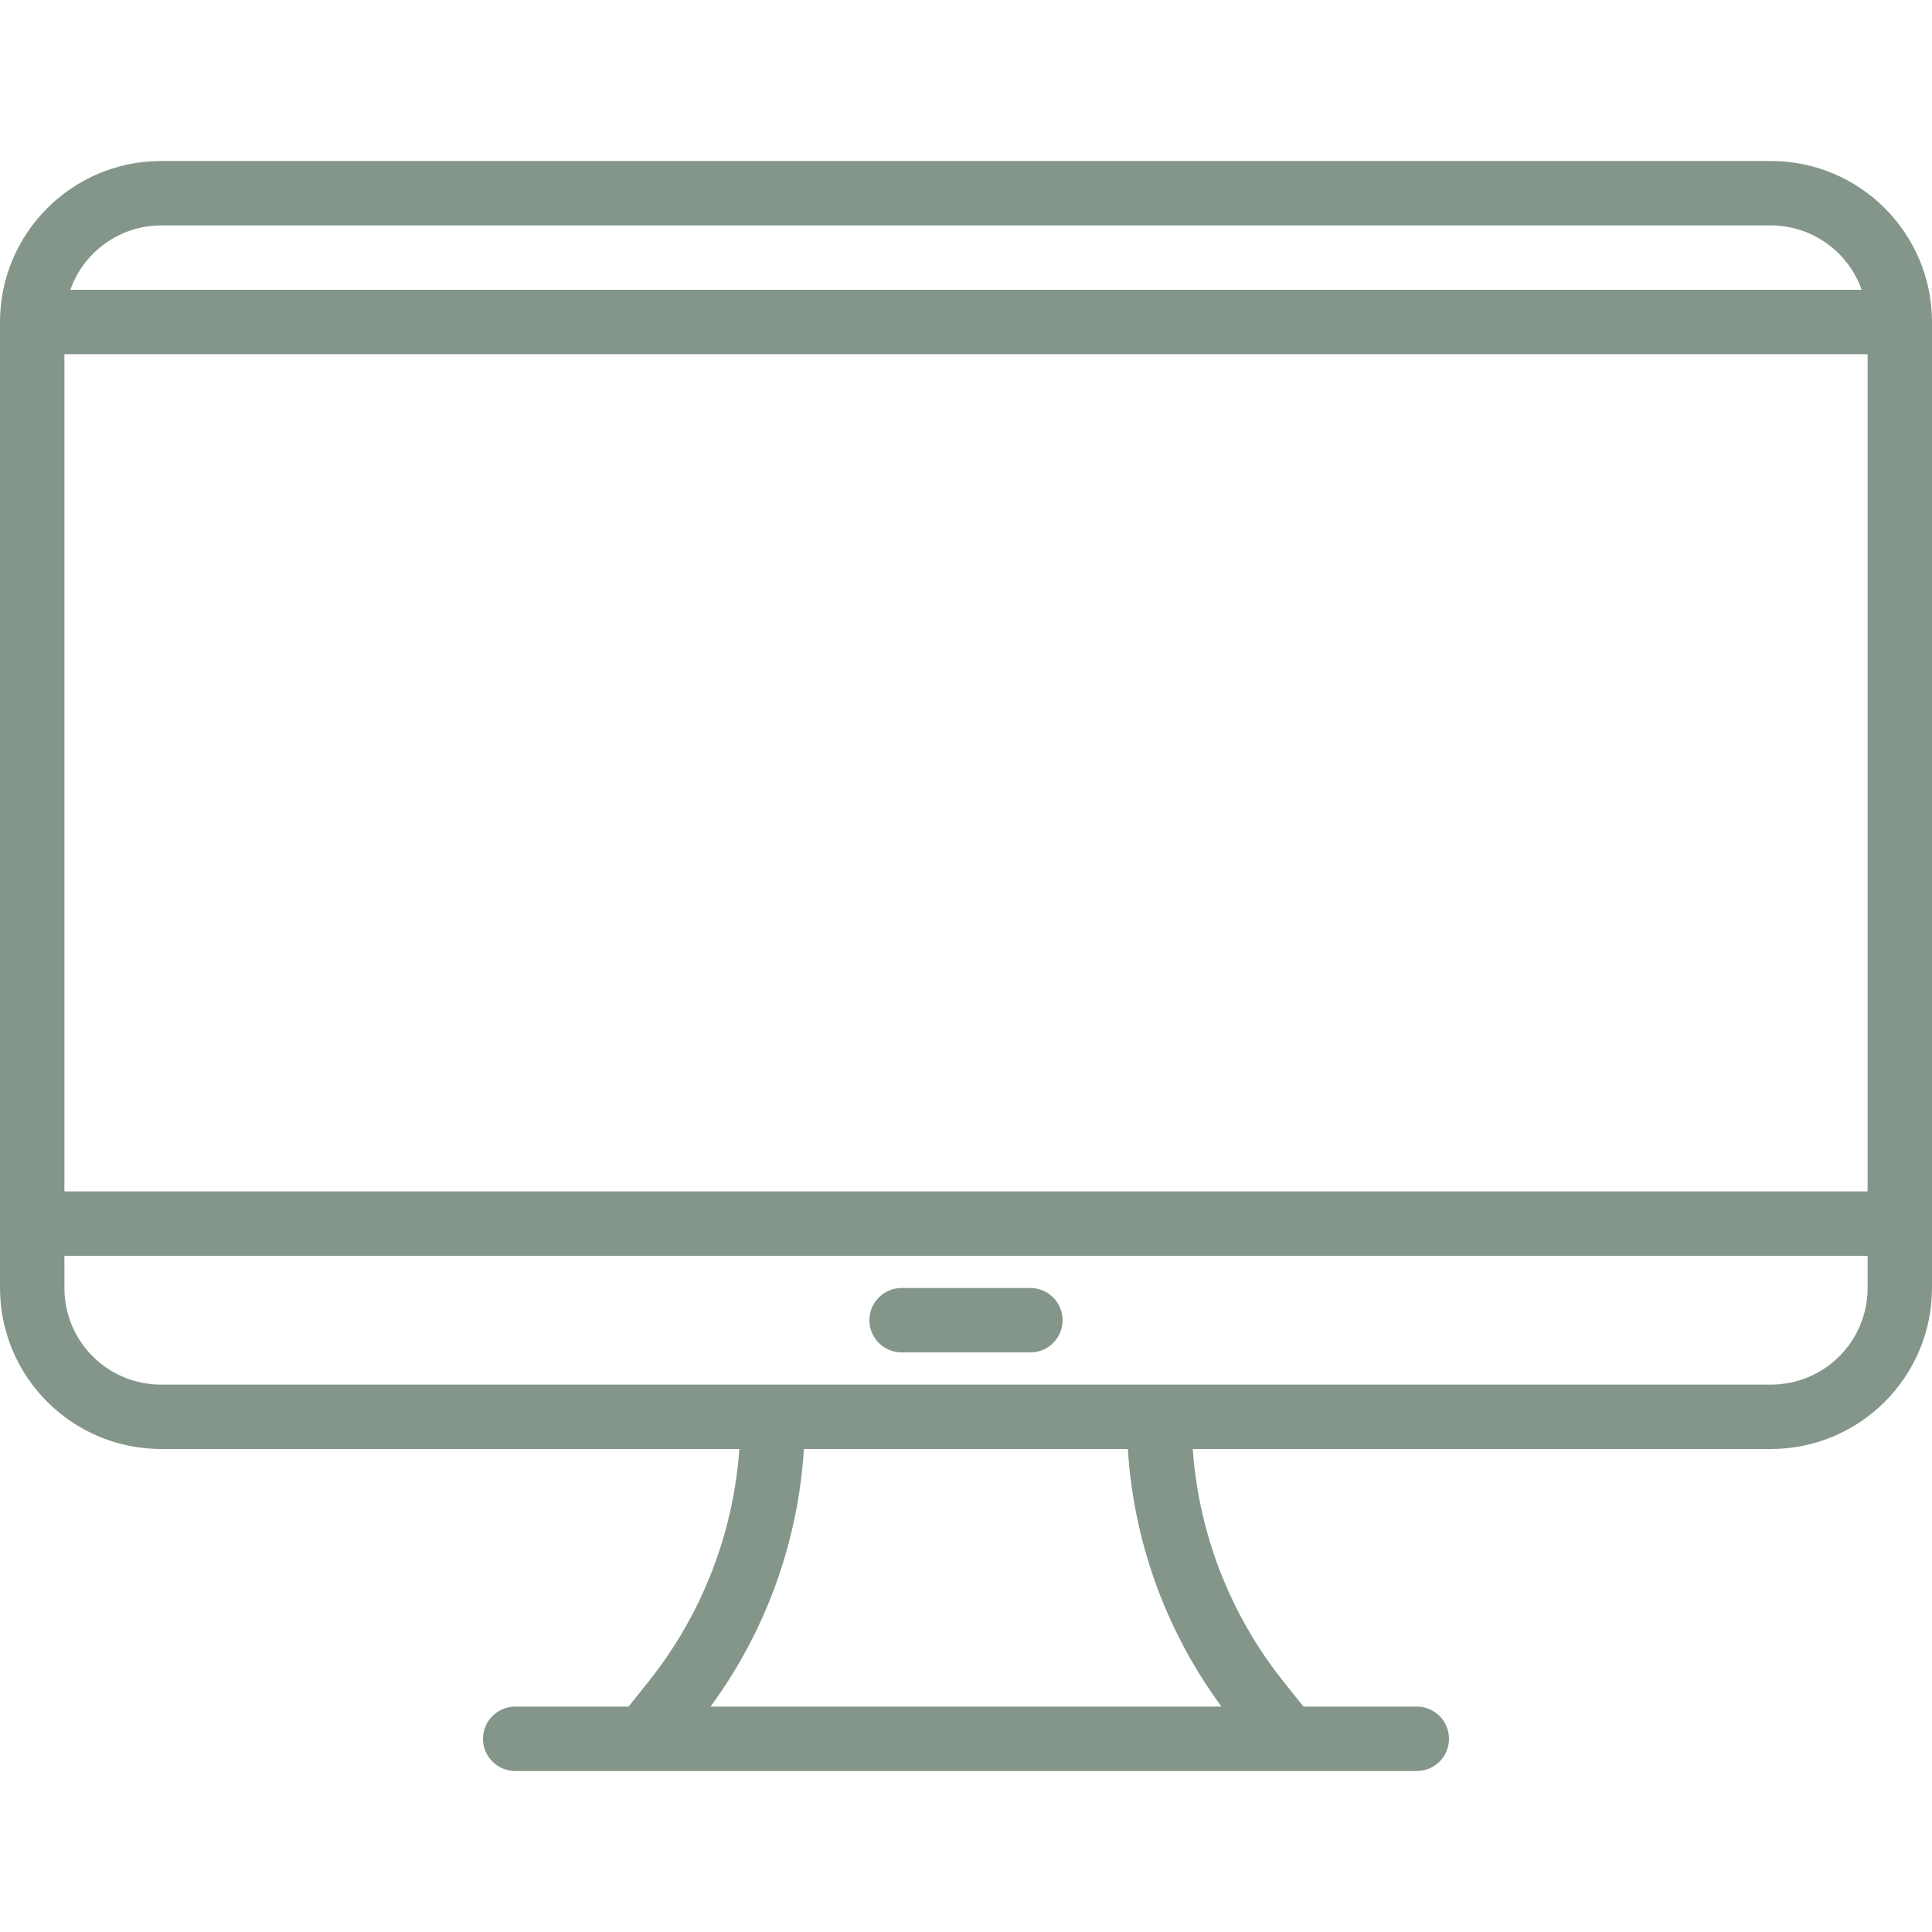
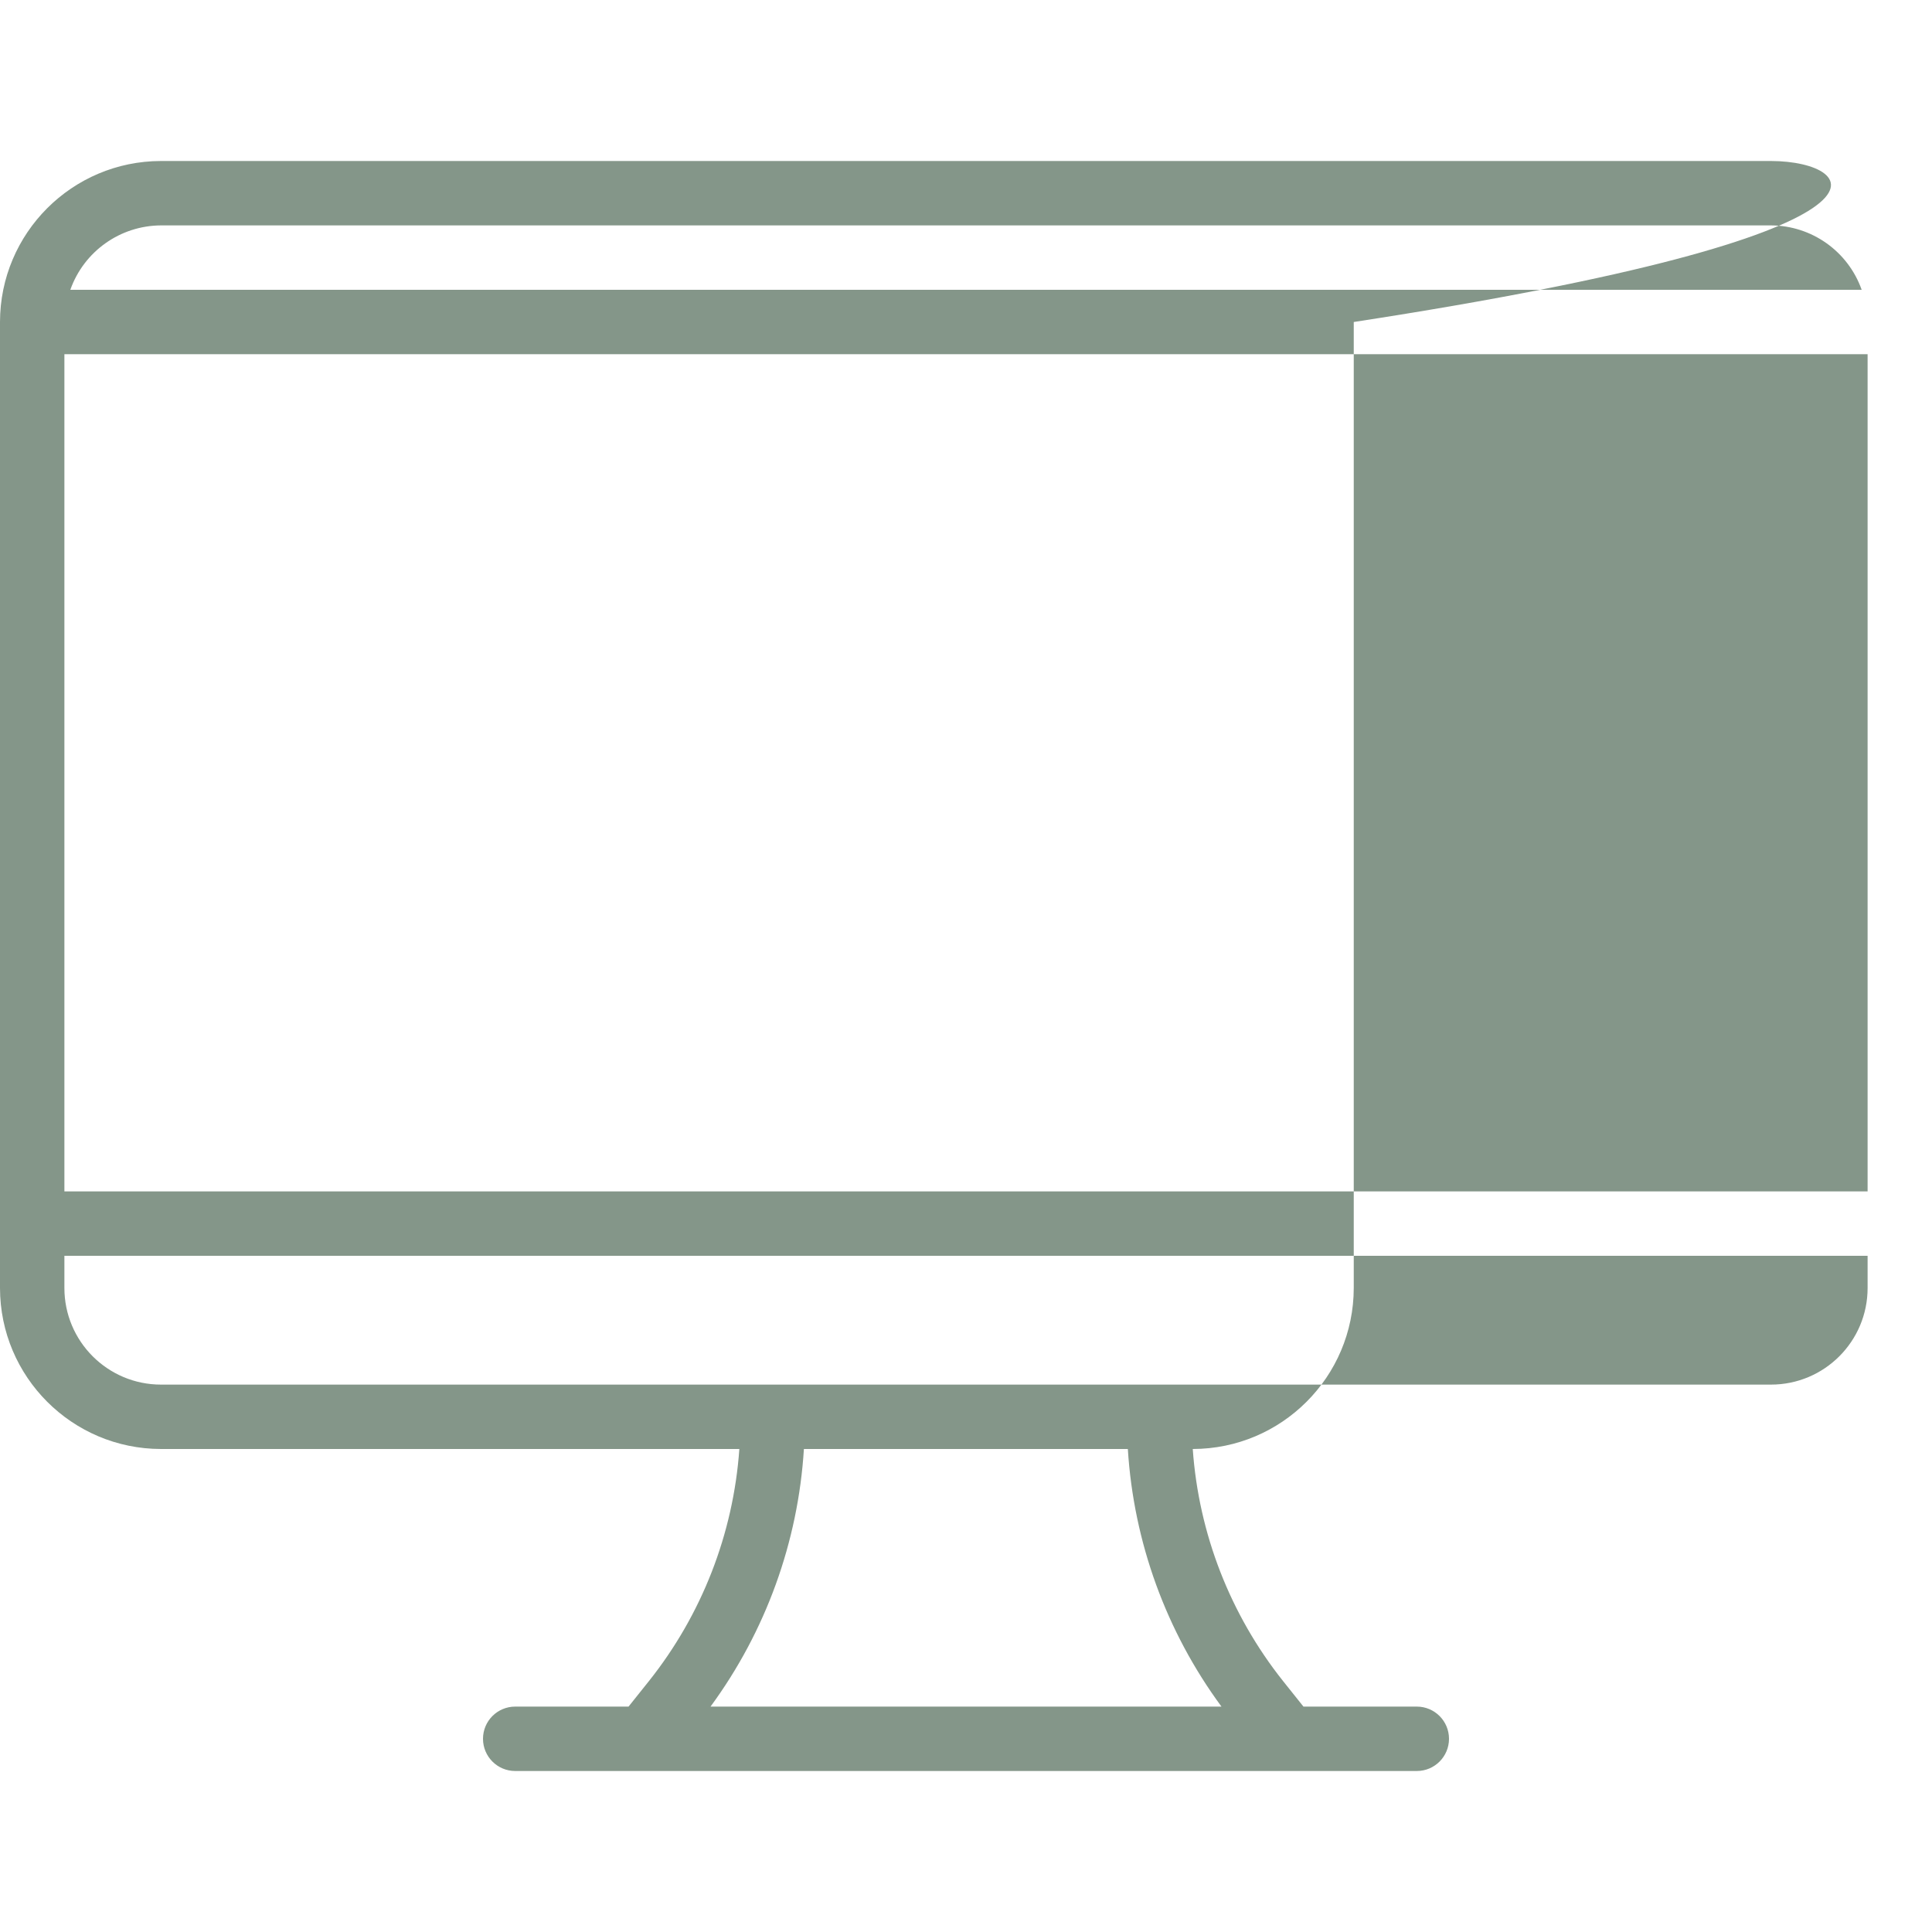
<svg xmlns="http://www.w3.org/2000/svg" width="512" height="512" x="0" y="0" viewBox="0 0 480 480" style="enable-background:new 0 0 512 512" xml:space="preserve" class="">
  <g>
    <g>
      <g>
-         <path d="M440,40H40C17.92,40.026,0.026,57.92,0,80v240c0.026,22.08,17.92,39.974,40,40h143.688 c-1.486,21.058-9.324,41.17-22.48,57.68L156.16,424H128c-4.418,0-8,3.582-8,8s3.582,8,8,8h224c4.418,0,8-3.582,8-8s-3.582-8-8-8 h-28.16l-5.048-6.32c-13.142-16.516-20.971-36.626-22.456-57.68H440c22.08-0.026,39.974-17.92,40-40V80 C479.974,57.92,462.08,40.026,440,40z M40,56h400c10.134,0.042,19.15,6.445,22.528,16H17.472C20.85,62.445,29.866,56.042,40,56z M303.472,424H176.528c13.709-18.668,21.762-40.884,23.2-64h80.48C281.649,383.126,289.726,405.347,303.472,424z M464,320 c0,13.255-10.745,24-24,24H40c-13.255,0-24-10.745-24-24v-8h448V320z M464,296H16V88h448V296z" fill="#849689" data-original="#000000" style="" class="" />
+         <path d="M440,40H40C17.92,40.026,0.026,57.92,0,80v240c0.026,22.08,17.92,39.974,40,40h143.688 c-1.486,21.058-9.324,41.17-22.48,57.68L156.16,424H128c-4.418,0-8,3.582-8,8s3.582,8,8,8h224c4.418,0,8-3.582,8-8s-3.582-8-8-8 h-28.16l-5.048-6.32c-13.142-16.516-20.971-36.626-22.456-57.68c22.08-0.026,39.974-17.92,40-40V80 C479.974,57.92,462.08,40.026,440,40z M40,56h400c10.134,0.042,19.15,6.445,22.528,16H17.472C20.85,62.445,29.866,56.042,40,56z M303.472,424H176.528c13.709-18.668,21.762-40.884,23.2-64h80.48C281.649,383.126,289.726,405.347,303.472,424z M464,320 c0,13.255-10.745,24-24,24H40c-13.255,0-24-10.745-24-24v-8h448V320z M464,296H16V88h448V296z" fill="#849689" data-original="#000000" style="" class="" />
      </g>
    </g>
    <g>
      <g>
-         <path d="M256,320h-32c-4.418,0-8,3.582-8,8s3.582,8,8,8h32c4.418,0,8-3.582,8-8S260.418,320,256,320z" fill="#849689" data-original="#000000" style="" class="" />
-       </g>
+         </g>
    </g>
    <g> </g>
    <g> </g>
    <g> </g>
    <g> </g>
    <g> </g>
    <g> </g>
    <g> </g>
    <g> </g>
    <g> </g>
    <g> </g>
    <g> </g>
    <g> </g>
    <g> </g>
    <g> </g>
    <g> </g>
  </g>
</svg>